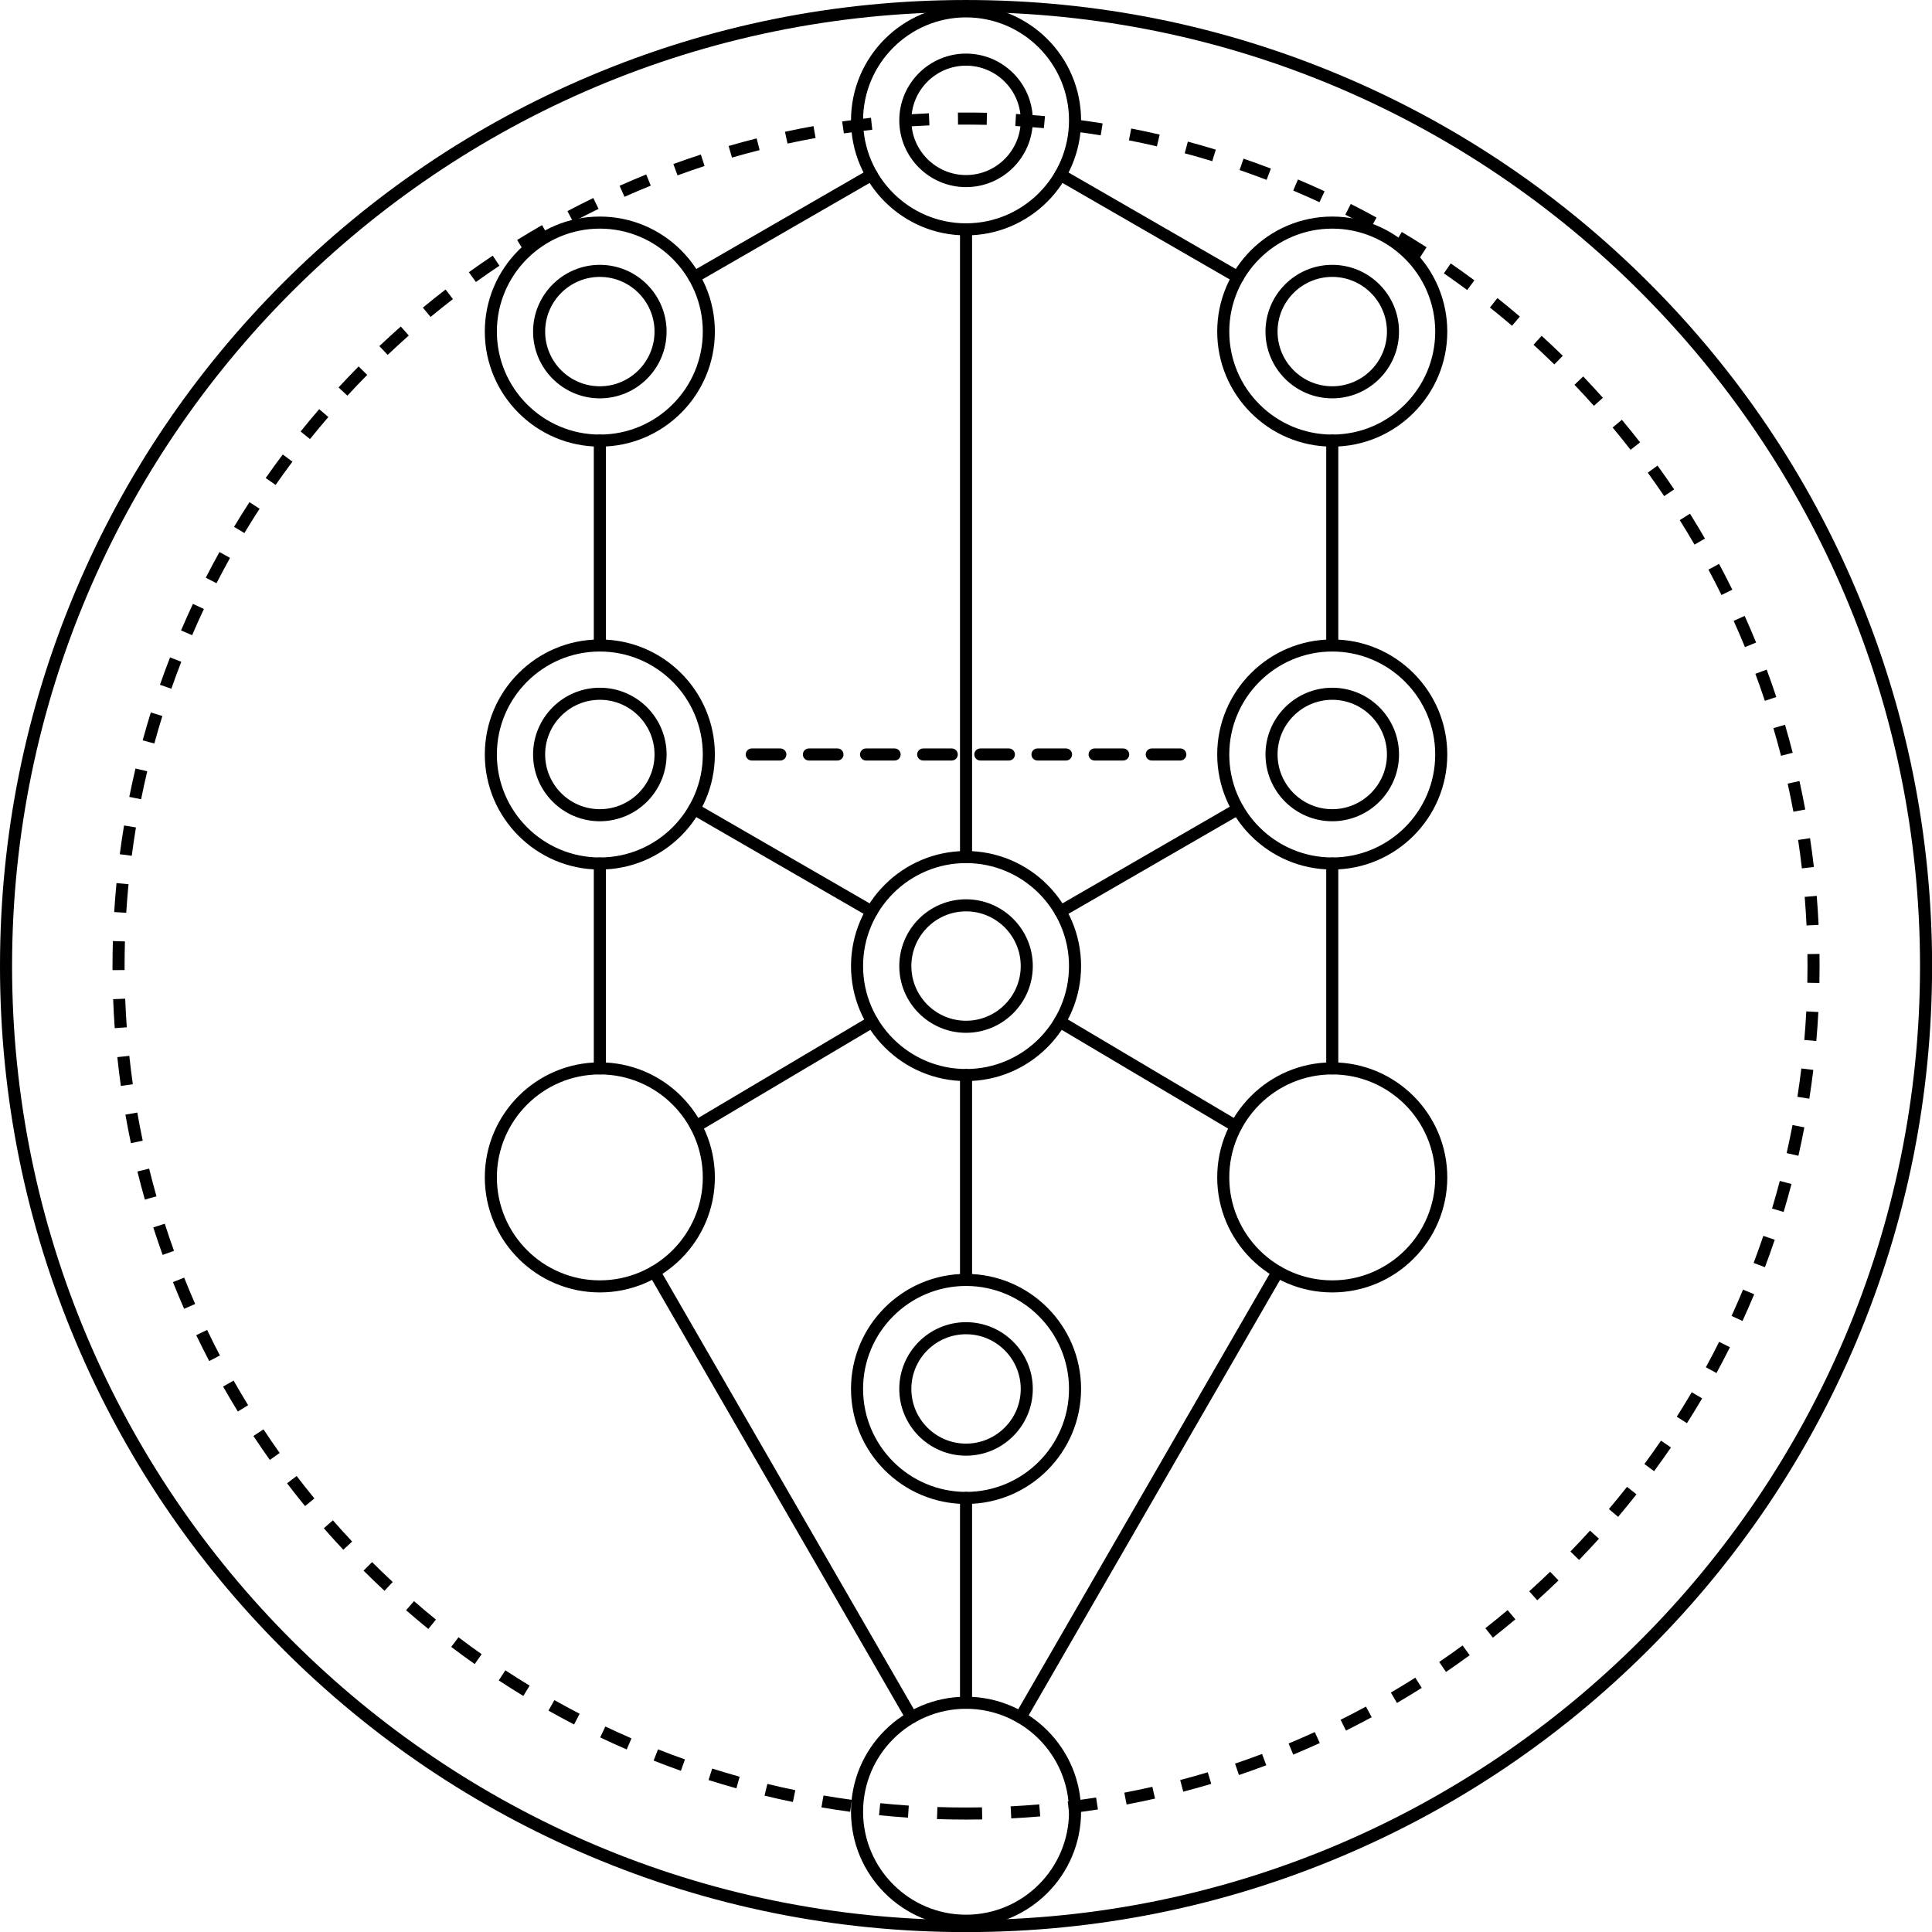
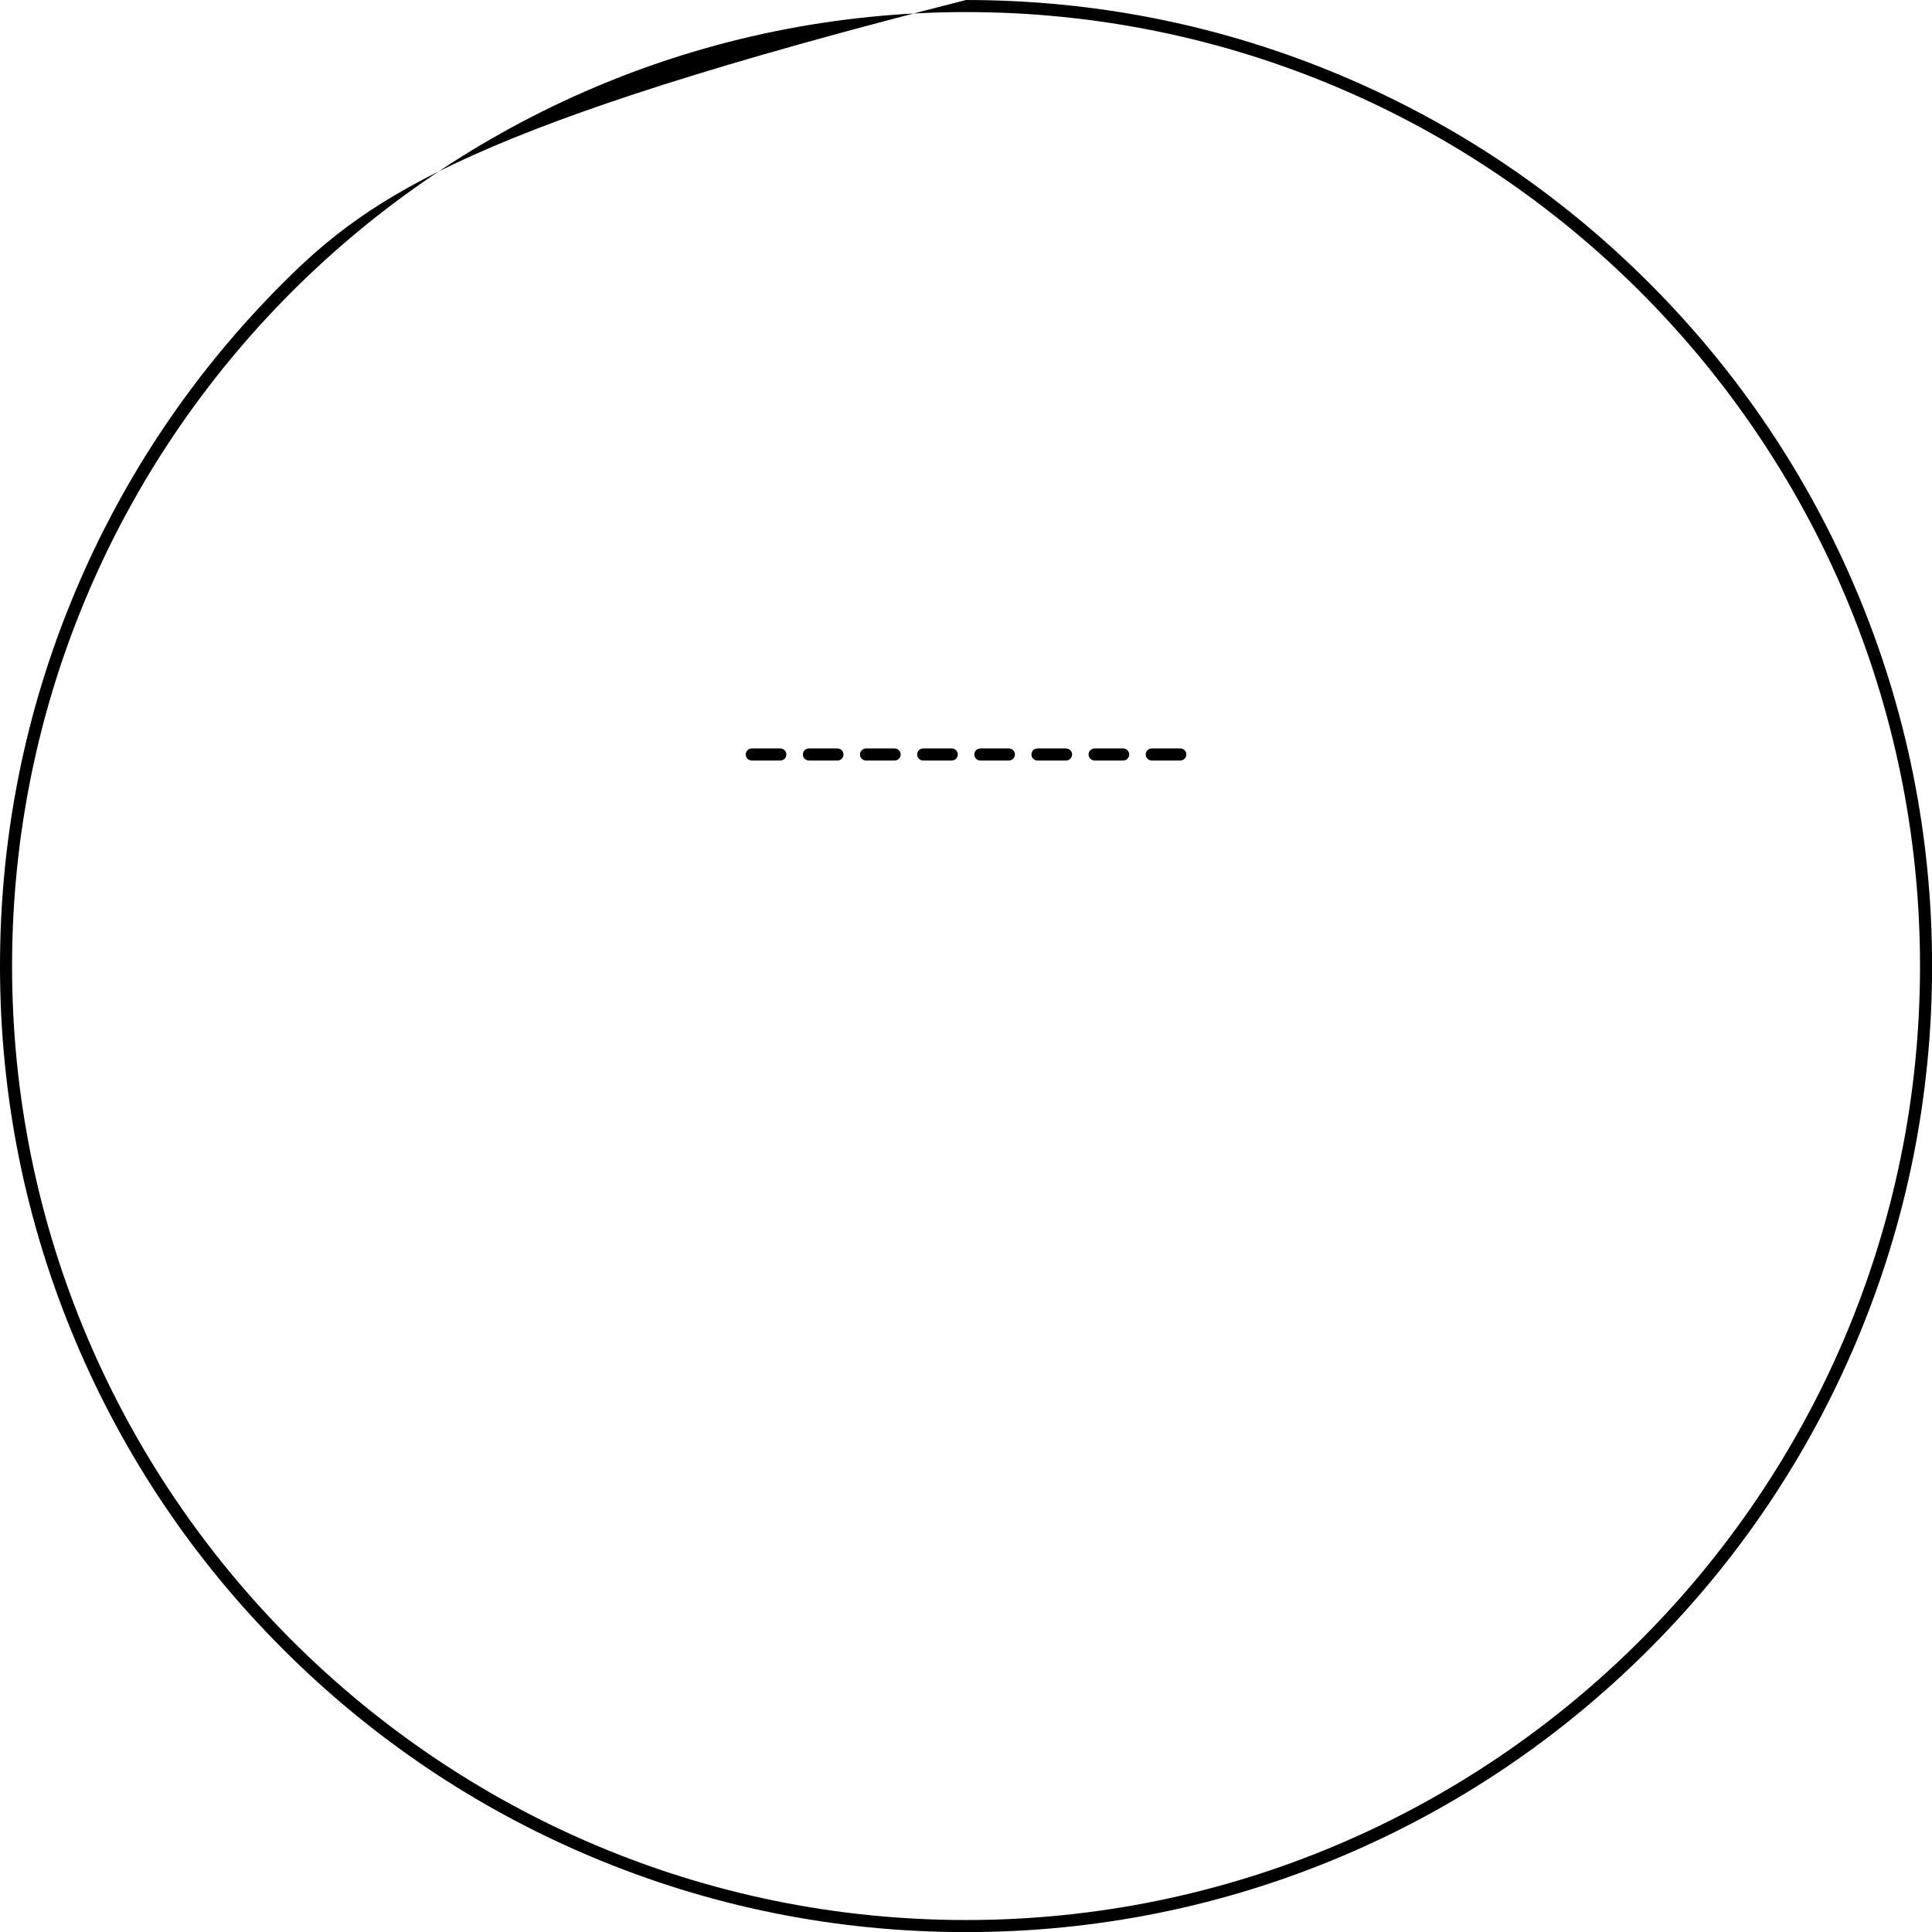
<svg xmlns="http://www.w3.org/2000/svg" fill="#000000" height="800.4" preserveAspectRatio="xMidYMid meet" version="1" viewBox="0.0 0.0 800.4 800.4" width="800.4" zoomAndPan="magnify">
  <g fill="#000000" id="change1_1">
-     <path d="M 400.219 793.238 C 376.695 793.238 357.562 774.105 357.562 750.582 C 357.562 727.062 376.695 707.926 400.219 707.926 C 423.738 707.926 442.875 727.062 442.875 750.582 C 442.875 774.105 423.738 793.238 400.219 793.238 Z M 400.219 702.926 C 373.938 702.926 352.562 724.305 352.562 750.582 C 352.562 776.859 373.938 798.238 400.219 798.238 C 426.496 798.238 447.875 776.859 447.875 750.582 C 447.875 724.305 426.496 702.926 400.219 702.926 Z M 400.219 27.203 C 412.711 27.203 422.875 37.367 422.875 49.859 C 422.875 62.355 412.711 72.52 400.219 72.52 C 387.727 72.52 377.562 62.355 377.562 49.859 C 377.562 37.367 387.727 27.203 400.219 27.203 Z M 400.219 77.52 C 415.469 77.52 427.875 65.109 427.875 49.859 C 427.875 34.609 415.469 22.203 400.219 22.203 C 384.969 22.203 372.562 34.609 372.562 49.859 C 372.562 65.109 384.969 77.52 400.219 77.52 Z M 400.219 7.203 C 423.738 7.203 442.875 26.34 442.875 49.859 C 442.875 73.383 423.738 92.52 400.219 92.52 C 376.695 92.52 357.562 73.383 357.562 49.859 C 357.562 26.34 376.695 7.203 400.219 7.203 Z M 400.219 97.52 C 426.496 97.52 447.875 76.141 447.875 49.859 C 447.875 23.582 426.496 2.203 400.219 2.203 C 373.938 2.203 352.562 23.582 352.562 49.859 C 352.562 76.141 373.938 97.52 400.219 97.52 Z M 400.219 377.566 C 412.711 377.566 422.875 387.73 422.875 400.223 C 422.875 412.715 412.711 422.879 400.219 422.879 C 387.727 422.879 377.562 412.715 377.562 400.223 C 377.562 387.73 387.727 377.566 400.219 377.566 Z M 400.219 427.879 C 415.469 427.879 427.875 415.473 427.875 400.223 C 427.875 384.973 415.469 372.566 400.219 372.566 C 384.969 372.566 372.562 384.973 372.562 400.223 C 372.562 415.473 384.969 427.879 400.219 427.879 Z M 400.219 357.566 C 423.738 357.566 442.875 376.699 442.875 400.223 C 442.875 423.742 423.738 442.879 400.219 442.879 C 376.695 442.879 357.562 423.742 357.562 400.223 C 357.562 376.699 376.695 357.566 400.219 357.566 Z M 400.219 447.879 C 426.496 447.879 447.875 426.5 447.875 400.223 C 447.875 373.941 426.496 352.566 400.219 352.566 C 373.938 352.566 352.562 373.941 352.562 400.223 C 352.562 426.5 373.938 447.879 400.219 447.879 Z M 400.219 598.07 C 387.723 598.07 377.559 587.91 377.559 575.414 C 377.559 562.922 387.723 552.758 400.219 552.758 C 412.711 552.758 422.875 562.922 422.875 575.414 C 422.875 587.91 412.711 598.07 400.219 598.07 Z M 400.219 547.758 C 384.965 547.758 372.559 560.164 372.559 575.414 C 372.559 590.664 384.965 603.07 400.219 603.07 C 415.469 603.07 427.875 590.664 427.875 575.414 C 427.875 560.164 415.469 547.758 400.219 547.758 Z M 400.219 618.07 C 376.695 618.07 357.559 598.938 357.559 575.414 C 357.559 551.895 376.695 532.758 400.219 532.758 C 423.738 532.758 442.875 551.895 442.875 575.414 C 442.875 598.938 423.738 618.07 400.219 618.07 Z M 400.219 527.758 C 373.938 527.758 352.559 549.137 352.559 575.414 C 352.559 601.691 373.938 623.07 400.219 623.07 C 426.496 623.07 447.875 601.691 447.875 575.414 C 447.875 549.137 426.496 527.758 400.219 527.758 Z M 551.934 530.434 C 528.41 530.434 509.273 511.297 509.273 487.777 C 509.273 464.258 528.41 445.121 551.934 445.121 C 575.453 445.121 594.59 464.258 594.59 487.777 C 594.59 511.297 575.453 530.434 551.934 530.434 Z M 551.934 440.121 C 525.652 440.121 504.273 461.5 504.273 487.777 C 504.273 514.055 525.652 535.434 551.934 535.434 C 578.211 535.434 599.59 514.055 599.59 487.777 C 599.59 461.5 578.211 440.121 551.934 440.121 Z M 248.504 530.434 C 224.98 530.434 205.848 511.297 205.848 487.777 C 205.848 464.258 224.98 445.121 248.504 445.121 C 272.023 445.121 291.16 464.258 291.16 487.777 C 291.16 511.297 272.023 530.434 248.504 530.434 Z M 248.504 440.121 C 222.227 440.121 200.848 461.5 200.848 487.777 C 200.848 514.055 222.227 535.434 248.504 535.434 C 274.781 535.434 296.16 514.055 296.16 487.777 C 296.16 461.5 274.781 440.121 248.504 440.121 Z M 551.934 335.234 C 539.438 335.234 529.273 325.07 529.273 312.574 C 529.273 300.082 539.438 289.918 551.934 289.918 C 564.426 289.918 574.59 300.082 574.59 312.574 C 574.59 325.07 564.426 335.234 551.934 335.234 Z M 551.934 284.918 C 536.684 284.918 524.273 297.324 524.273 312.574 C 524.273 327.824 536.684 340.234 551.934 340.234 C 567.184 340.234 579.59 327.824 579.59 312.574 C 579.59 297.324 567.184 284.918 551.934 284.918 Z M 551.934 355.234 C 528.41 355.234 509.273 336.098 509.273 312.574 C 509.273 289.055 528.41 269.918 551.934 269.918 C 575.453 269.918 594.59 289.055 594.59 312.574 C 594.59 336.098 575.453 355.234 551.934 355.234 Z M 551.934 264.918 C 525.652 264.918 504.273 286.297 504.273 312.574 C 504.273 338.855 525.652 360.234 551.934 360.234 C 578.211 360.234 599.59 338.855 599.59 312.574 C 599.59 286.297 578.211 264.918 551.934 264.918 Z M 248.504 335.234 C 236.012 335.234 225.848 325.07 225.848 312.574 C 225.848 300.082 236.012 289.918 248.504 289.918 C 260.996 289.918 271.16 300.082 271.16 312.574 C 271.16 325.07 260.996 335.234 248.504 335.234 Z M 248.504 284.918 C 233.254 284.918 220.848 297.324 220.848 312.574 C 220.848 327.824 233.254 340.234 248.504 340.234 C 263.754 340.234 276.16 327.824 276.16 312.574 C 276.16 297.324 263.754 284.918 248.504 284.918 Z M 248.504 355.234 C 224.98 355.234 205.848 336.098 205.848 312.574 C 205.848 289.055 224.98 269.918 248.504 269.918 C 272.023 269.918 291.16 289.055 291.16 312.574 C 291.16 336.098 272.023 355.234 248.504 355.234 Z M 248.504 264.918 C 222.227 264.918 200.848 286.297 200.848 312.574 C 200.848 338.855 222.227 360.234 248.504 360.234 C 274.781 360.234 296.16 338.855 296.16 312.574 C 296.16 286.297 274.781 264.918 248.504 264.918 Z M 551.934 114.719 C 564.426 114.719 574.59 124.883 574.59 137.375 C 574.59 149.867 564.426 160.031 551.934 160.031 C 539.438 160.031 529.273 149.867 529.273 137.375 C 529.273 124.883 539.438 114.719 551.934 114.719 Z M 551.934 165.031 C 567.184 165.031 579.59 152.625 579.59 137.375 C 579.59 122.125 567.184 109.719 551.934 109.719 C 536.684 109.719 524.273 122.125 524.273 137.375 C 524.273 152.625 536.684 165.031 551.934 165.031 Z M 551.934 94.719 C 575.453 94.719 594.59 113.855 594.59 137.375 C 594.59 160.898 575.453 180.031 551.934 180.031 C 528.41 180.031 509.273 160.898 509.273 137.375 C 509.273 113.855 528.41 94.719 551.934 94.719 Z M 551.934 185.031 C 578.211 185.031 599.59 163.652 599.59 137.375 C 599.59 111.098 578.211 89.719 551.934 89.719 C 525.652 89.719 504.273 111.098 504.273 137.375 C 504.273 163.652 525.652 185.031 551.934 185.031 Z M 248.504 160.031 C 236.012 160.031 225.848 149.867 225.848 137.375 C 225.848 124.883 236.012 114.719 248.504 114.719 C 260.996 114.719 271.16 124.883 271.16 137.375 C 271.16 149.867 260.996 160.031 248.504 160.031 Z M 248.504 109.719 C 233.254 109.719 220.848 122.125 220.848 137.375 C 220.848 152.625 233.254 165.031 248.504 165.031 C 263.754 165.031 276.16 152.625 276.16 137.375 C 276.16 122.125 263.754 109.719 248.504 109.719 Z M 248.504 180.031 C 224.98 180.031 205.848 160.898 205.848 137.375 C 205.848 113.855 224.98 94.719 248.504 94.719 C 272.023 94.719 291.16 113.855 291.16 137.375 C 291.16 160.898 272.023 180.031 248.504 180.031 Z M 248.504 89.719 C 222.227 89.719 200.848 111.098 200.848 137.375 C 200.848 163.652 222.227 185.031 248.504 185.031 C 274.781 185.031 296.16 163.652 296.16 137.375 C 296.16 111.098 274.781 89.719 248.504 89.719" fill="inherit" />
-     <path d="M 400.219 618.07 C 398.836 618.07 397.719 619.191 397.719 620.57 L 397.719 705.426 C 397.719 706.805 398.836 707.926 400.219 707.926 C 401.598 707.926 402.719 706.805 402.719 705.426 L 402.719 620.57 C 402.719 619.191 401.598 618.07 400.219 618.07 Z M 400.219 442.879 C 398.836 442.879 397.719 443.996 397.719 445.379 L 397.719 530.258 C 397.719 531.641 398.836 532.758 400.219 532.758 C 401.598 532.758 402.719 531.641 402.719 530.258 L 402.719 445.379 C 402.719 443.996 401.598 442.879 400.219 442.879 Z M 400.219 92.52 C 398.836 92.52 397.719 93.637 397.719 95.02 L 397.719 355.066 C 397.719 356.445 398.836 357.566 400.219 357.566 C 401.598 357.566 402.719 356.445 402.719 355.066 L 402.719 95.02 C 402.719 93.637 401.598 92.52 400.219 92.52 Z M 439.312 380.129 C 439.738 380.129 440.168 380.02 440.562 379.793 L 514.082 337.324 C 515.277 336.637 515.688 335.105 514.996 333.91 C 514.305 332.715 512.773 332.305 511.582 332.996 L 438.062 375.465 C 436.863 376.156 436.457 377.684 437.145 378.879 C 437.609 379.68 438.449 380.129 439.312 380.129 Z M 286.352 337.324 L 359.875 379.793 C 360.27 380.02 360.699 380.129 361.121 380.129 C 361.984 380.129 362.828 379.68 363.289 378.879 C 363.98 377.684 363.57 376.156 362.375 375.465 L 288.855 332.996 C 287.656 332.309 286.129 332.715 285.438 333.91 C 284.746 335.105 285.156 336.637 286.352 337.324 Z M 437.773 425.422 L 510.773 468.734 C 511.176 468.973 511.613 469.086 512.051 469.086 C 512.902 469.086 513.734 468.648 514.199 467.859 C 514.906 466.672 514.516 465.141 513.324 464.434 L 440.324 421.121 C 439.141 420.414 437.605 420.809 436.898 421.996 C 436.191 423.184 436.586 424.719 437.773 425.422 Z M 360.109 421.121 L 287.109 464.434 C 285.922 465.141 285.527 466.672 286.234 467.859 C 286.699 468.648 287.531 469.086 288.387 469.086 C 288.82 469.086 289.258 468.973 289.66 468.734 L 362.664 425.422 C 363.852 424.719 364.242 423.184 363.535 421.996 C 362.832 420.809 361.301 420.418 360.109 421.121 Z M 438.082 74.59 L 511.57 116.98 C 511.965 117.207 512.395 117.312 512.82 117.312 C 513.684 117.312 514.523 116.863 514.988 116.062 C 515.676 114.867 515.266 113.34 514.07 112.648 L 440.582 70.258 C 439.387 69.566 437.855 69.977 437.164 71.172 C 436.477 72.367 436.887 73.898 438.082 74.59 Z M 287.617 117.312 C 288.039 117.312 288.469 117.207 288.863 116.98 L 362.355 74.59 C 363.551 73.898 363.961 72.367 363.27 71.172 C 362.578 69.977 361.051 69.566 359.855 70.258 L 286.363 112.648 C 285.168 113.34 284.758 114.867 285.449 116.062 C 285.91 116.863 286.754 117.312 287.617 117.312 Z M 551.934 180.031 C 550.551 180.031 549.434 181.152 549.434 182.531 L 549.434 267.418 C 549.434 268.801 550.551 269.918 551.934 269.918 C 553.312 269.918 554.434 268.801 554.434 267.418 L 554.434 182.531 C 554.434 181.152 553.312 180.031 551.934 180.031 Z M 248.504 180.031 C 247.121 180.031 246.004 181.152 246.004 182.531 L 246.004 267.418 C 246.004 268.801 247.121 269.918 248.504 269.918 C 249.887 269.918 251.004 268.801 251.004 267.418 L 251.004 182.531 C 251.004 181.152 249.887 180.031 248.504 180.031 Z M 551.934 355.234 C 550.551 355.234 549.434 356.352 549.434 357.734 L 549.434 442.621 C 549.434 444 550.551 445.121 551.934 445.121 C 553.312 445.121 554.434 444 554.434 442.621 L 554.434 357.734 C 554.434 356.352 553.312 355.234 551.934 355.234 Z M 248.504 355.234 C 247.121 355.234 246.004 356.352 246.004 357.734 L 246.004 442.621 C 246.004 444 247.121 445.121 248.504 445.121 C 249.887 445.121 251.004 444 251.004 442.621 L 251.004 357.734 C 251.004 356.352 249.887 355.234 248.504 355.234 Z M 273.246 525.641 C 272.559 524.445 271.027 524.031 269.832 524.727 C 268.637 525.414 268.227 526.945 268.918 528.141 L 375.477 712.723 C 375.941 713.523 376.781 713.973 377.645 713.973 C 378.07 713.973 378.5 713.867 378.895 713.641 C 380.09 712.949 380.496 711.422 379.809 710.223 Z M 531.52 528.141 L 424.957 712.73 C 424.492 713.531 423.652 713.98 422.789 713.98 C 422.363 713.98 421.938 713.871 421.543 713.645 C 420.348 712.953 419.938 711.426 420.629 710.23 L 527.188 525.641 C 527.879 524.445 529.41 524.035 530.602 524.727 C 531.797 525.414 532.207 526.945 531.52 528.141" fill="inherit" />
    <path d="M 441.645 310.074 L 429.809 310.074 C 428.43 310.074 427.309 311.195 427.309 312.574 C 427.309 313.957 428.43 315.074 429.809 315.074 L 441.645 315.074 C 443.027 315.074 444.145 313.957 444.145 312.574 C 444.145 311.195 443.027 310.074 441.645 310.074 Z M 465.316 310.074 L 453.48 310.074 C 452.102 310.074 450.98 311.195 450.98 312.574 C 450.98 313.957 452.102 315.074 453.48 315.074 L 465.316 315.074 C 466.699 315.074 467.816 313.957 467.816 312.574 C 467.816 311.195 466.699 310.074 465.316 310.074 Z M 488.988 310.074 L 477.152 310.074 C 475.773 310.074 474.652 311.195 474.652 312.574 C 474.652 313.957 475.773 315.074 477.152 315.074 L 488.988 315.074 C 490.371 315.074 491.488 313.957 491.488 312.574 C 491.488 311.195 490.371 310.074 488.988 310.074 Z M 417.973 310.074 L 406.137 310.074 C 404.754 310.074 403.637 311.195 403.637 312.574 C 403.637 313.957 404.754 315.074 406.137 315.074 L 417.973 315.074 C 419.355 315.074 420.473 313.957 420.473 312.574 C 420.473 311.195 419.355 310.074 417.973 310.074 Z M 323.281 310.074 L 311.445 310.074 C 310.066 310.074 308.945 311.195 308.945 312.574 C 308.945 313.957 310.066 315.074 311.445 315.074 L 323.281 315.074 C 324.664 315.074 325.781 313.957 325.781 312.574 C 325.781 311.195 324.664 310.074 323.281 310.074 Z M 346.953 310.074 L 335.117 310.074 C 333.738 310.074 332.617 311.195 332.617 312.574 C 332.617 313.957 333.738 315.074 335.117 315.074 L 346.953 315.074 C 348.336 315.074 349.453 313.957 349.453 312.574 C 349.453 311.195 348.336 310.074 346.953 310.074 Z M 370.629 310.074 L 358.789 310.074 C 357.41 310.074 356.289 311.195 356.289 312.574 C 356.289 313.957 357.41 315.074 358.789 315.074 L 370.629 315.074 C 372.008 315.074 373.129 313.957 373.129 312.574 C 373.129 311.195 372.008 310.074 370.629 310.074 Z M 396.801 312.574 C 396.801 313.957 395.68 315.074 394.301 315.074 L 382.465 315.074 C 381.082 315.074 379.965 313.957 379.965 312.574 C 379.965 311.195 381.082 310.074 382.465 310.074 L 394.301 310.074 C 395.68 310.074 396.801 311.195 396.801 312.574" fill="inherit" />
-     <path d="M 400.219 795.441 C 182.293 795.441 5 618.145 5 400.223 C 5 182.297 182.293 5.004 400.219 5.004 C 618.141 5.004 795.438 182.297 795.438 400.223 C 795.438 618.145 618.141 795.441 400.219 795.441 Z M 768.984 244.438 C 748.824 196.781 719.969 153.98 683.215 117.227 C 646.461 80.473 603.66 51.613 556 31.457 C 506.66 10.586 454.246 0.004 400.219 0.004 C 346.191 0.004 293.777 10.586 244.434 31.457 C 196.777 51.613 153.977 80.473 117.223 117.227 C 80.469 153.98 51.609 196.781 31.453 244.438 C 10.582 293.781 0 346.195 0 400.223 C 0 454.25 10.582 506.664 31.453 556.004 C 51.609 603.664 80.469 646.465 117.223 683.219 C 153.977 719.973 196.777 748.828 244.434 768.988 C 293.777 789.859 346.191 800.441 400.219 800.441 C 454.246 800.441 506.66 789.859 556 768.988 C 603.66 748.828 646.461 719.973 683.215 683.219 C 719.969 646.465 748.824 603.664 768.984 556.004 C 789.855 506.664 800.438 454.25 800.438 400.223 C 800.438 346.195 789.855 293.781 768.984 244.438" fill="inherit" />
-     <path d="M 490.812 63.504 C 494.609 64.523 498.445 65.625 502.219 66.777 L 503.68 61.992 C 499.855 60.824 495.961 59.711 492.105 58.676 Z M 316.734 743.914 C 320.605 744.852 324.559 745.734 328.48 746.547 L 329.492 741.648 C 325.621 740.852 321.727 739.977 317.91 739.055 Z M 488.938 737.438 L 490.207 742.273 C 494.094 741.254 497.992 740.156 501.797 739.02 L 500.363 734.23 C 496.609 735.352 492.77 736.434 488.938 737.438 Z M 511.672 730.629 L 513.27 735.367 C 517.066 734.086 520.883 732.727 524.609 731.324 L 522.852 726.645 C 519.18 728.027 515.414 729.367 511.672 730.629 Z M 513.547 70.449 C 517.277 71.734 521.043 73.098 524.734 74.512 L 526.52 69.844 C 522.773 68.41 518.957 67.023 515.172 65.723 Z M 557.352 88.953 C 560.867 90.734 564.406 92.602 567.867 94.504 L 570.273 90.121 C 566.766 88.191 563.176 86.297 559.605 84.492 Z M 555.387 712.477 L 557.613 716.949 C 561.168 715.184 564.758 713.32 568.277 711.414 L 565.895 707.02 C 562.426 708.895 558.891 710.73 555.387 712.477 Z M 535.77 78.953 C 539.402 80.488 543.062 82.109 546.648 83.77 L 548.75 79.234 C 545.113 77.547 541.402 75.902 537.719 74.348 Z M 576.215 701.203 L 578.746 705.516 C 582.195 703.492 585.648 701.391 589.012 699.266 L 586.336 695.039 C 583.023 697.137 579.617 699.211 576.215 701.203 Z M 465.789 742.672 L 466.727 747.582 C 470.645 746.836 474.609 746.012 478.512 745.129 L 477.41 740.254 C 473.562 741.121 469.652 741.934 465.789 742.672 Z M 533.852 722.297 L 535.77 726.914 C 539.449 725.383 543.152 723.77 546.773 722.117 L 544.699 717.57 C 541.129 719.195 537.48 720.789 533.852 722.297 Z M 372.812 47.664 L 373.195 52.648 C 377.117 52.348 381.105 52.109 385.043 51.941 L 384.828 46.945 C 380.836 47.117 376.789 47.359 372.812 47.664 Z M 364.168 752.012 C 368.145 752.414 372.184 752.754 376.164 753.02 L 376.496 748.031 C 372.574 747.77 368.594 747.434 364.672 747.035 Z M 348.887 50.316 L 349.609 55.266 C 353.492 54.699 357.453 54.191 361.379 53.758 L 360.828 48.785 C 356.848 49.23 352.828 49.742 348.887 50.316 Z M 325.199 54.594 L 326.254 59.48 C 330.102 58.648 334.016 57.871 337.895 57.172 L 337.008 52.25 C 333.074 52.961 329.102 53.75 325.199 54.594 Z M 444.262 54.371 C 448.172 54.867 452.125 55.434 456.012 56.059 L 456.805 51.121 C 452.863 50.488 448.855 49.91 444.887 49.41 Z M 340.312 748.773 C 344.246 749.445 348.25 750.059 352.215 750.598 L 352.887 745.641 C 348.98 745.109 345.031 744.508 341.152 743.844 Z M 420.629 52.203 C 424.57 52.434 428.555 52.73 432.465 53.09 L 432.922 48.109 C 428.957 47.746 424.918 47.445 420.914 47.215 Z M 400.219 748.824 C 396.266 748.824 392.273 748.762 388.352 748.629 L 388.184 753.625 C 392.16 753.758 396.211 753.824 400.219 753.824 C 402.457 753.824 404.691 753.805 406.922 753.766 L 406.828 748.766 C 404.629 748.805 402.426 748.824 400.219 748.824 Z M 442.34 746.309 L 442.938 751.273 C 446.906 750.793 450.918 750.242 454.863 749.629 L 454.094 744.688 C 450.207 745.293 446.254 745.836 442.34 746.309 Z M 396.852 46.633 L 396.898 51.633 C 400.84 51.598 404.828 51.625 408.77 51.719 L 408.891 46.723 C 404.895 46.625 400.844 46.598 396.852 46.633 Z M 418.691 748.348 L 418.953 753.34 C 422.938 753.133 426.98 752.852 430.965 752.508 L 430.531 747.527 C 426.605 747.863 422.621 748.141 418.691 748.348 Z M 467.691 58.141 C 471.559 58.902 475.465 59.734 479.297 60.625 L 480.43 55.754 C 476.539 54.852 472.578 54.004 468.656 53.234 Z M 682.645 195.824 C 684.949 199.004 687.234 202.27 689.441 205.539 L 693.586 202.742 C 691.348 199.43 689.027 196.113 686.695 192.891 Z M 717.352 545.172 L 721.898 547.254 C 723.566 543.609 725.195 539.887 726.734 536.195 L 722.117 534.273 C 720.602 537.91 718.996 541.578 717.352 545.172 Z M 726.508 523.215 L 731.184 524.977 C 732.594 521.238 733.965 517.414 735.25 513.609 L 730.516 512.004 C 729.242 515.758 727.895 519.527 726.508 523.215 Z M 694.66 586.926 L 698.883 589.605 C 701.031 586.227 703.145 582.77 705.176 579.32 L 700.863 576.785 C 698.867 580.184 696.777 583.594 694.66 586.926 Z M 695.898 215.477 C 697.984 218.809 700.043 222.223 702.016 225.625 L 706.34 223.117 C 704.34 219.668 702.254 216.203 700.137 212.824 Z M 706.719 566.441 L 711.109 568.828 C 713.023 565.309 714.902 561.711 716.688 558.137 L 712.219 555.898 C 710.453 559.426 708.605 562.973 706.719 566.441 Z M 747.496 430.844 L 752.477 431.273 C 752.82 427.309 753.105 423.27 753.316 419.27 L 748.324 419.004 C 748.113 422.949 747.836 426.93 747.496 430.844 Z M 753.785 395.199 L 748.785 395.27 C 748.812 396.918 748.82 398.57 748.82 400.223 C 748.82 402.539 748.801 404.867 748.754 407.141 L 753.754 407.238 C 753.801 404.934 753.82 402.57 753.82 400.223 C 753.82 398.547 753.812 396.871 753.785 395.199 Z M 740.18 477.711 L 745.055 478.82 C 745.938 474.934 746.77 470.969 747.52 467.035 L 742.609 466.094 C 741.867 469.973 741.051 473.883 740.18 477.711 Z M 744.637 454.402 L 749.578 455.172 C 750.195 451.223 750.75 447.211 751.23 443.246 L 746.27 442.648 C 745.793 446.551 745.246 450.508 744.637 454.402 Z M 734.137 500.66 L 738.926 502.102 C 740.074 498.277 741.172 494.379 742.191 490.512 L 737.355 489.238 C 736.352 493.051 735.27 496.895 734.137 500.66 Z M 668.086 177.109 C 670.605 180.133 673.105 183.238 675.523 186.344 L 679.469 183.273 C 677.02 180.125 674.48 176.973 671.926 173.906 Z M 615.375 674.527 L 618.465 678.457 C 621.602 675.992 624.742 673.438 627.797 670.867 L 624.578 667.043 C 621.566 669.578 618.469 672.094 615.375 674.527 Z M 633.523 659.254 L 636.871 662.965 C 639.848 660.281 642.809 657.52 645.672 654.758 L 642.203 651.156 C 639.379 653.883 636.457 656.605 633.523 659.254 Z M 617.254 127.402 C 620.336 129.859 623.418 132.398 626.414 134.957 L 629.66 131.152 C 626.621 128.562 623.496 125.984 620.367 123.492 Z M 598.184 113.242 C 601.426 115.48 604.672 117.809 607.84 120.16 L 610.816 116.145 C 607.609 113.762 604.312 111.402 601.023 109.129 Z M 596.242 688.531 L 599.059 692.664 C 602.352 690.422 605.656 688.086 608.879 685.727 L 605.926 681.691 C 602.746 684.02 599.488 686.32 596.242 688.531 Z M 681.246 606.531 L 685.273 609.492 C 687.648 606.266 689.992 602.961 692.246 599.668 L 688.121 596.844 C 685.898 600.09 683.586 603.352 681.246 606.531 Z M 666.535 625.176 L 670.355 628.406 C 672.934 625.352 675.496 622.215 677.977 619.078 L 674.051 615.98 C 671.609 619.074 669.078 622.168 666.535 625.176 Z M 578.184 100.402 C 581.578 102.422 584.98 104.523 588.293 106.652 L 590.996 102.445 C 587.633 100.285 584.184 98.152 580.742 96.105 Z M 650.605 642.773 L 654.191 646.258 C 656.969 643.391 659.738 640.434 662.426 637.469 L 658.719 634.113 C 656.07 637.035 653.34 639.953 650.605 642.773 Z M 635.312 142.816 C 638.227 145.48 641.129 148.223 643.938 150.973 L 647.434 147.398 C 644.586 144.609 641.641 141.828 638.684 139.125 Z M 652.281 159.41 C 654.996 162.254 657.703 165.184 660.332 168.129 L 664.062 164.797 C 661.395 161.812 658.648 158.84 655.895 155.957 Z M 95.297 231.129 L 90.926 228.699 C 88.984 232.195 87.074 235.773 85.25 239.34 L 89.699 241.617 C 91.5 238.102 93.383 234.574 95.297 231.129 Z M 84.465 252.293 L 79.938 250.168 C 78.234 253.801 76.574 257.504 75 261.18 L 79.598 263.148 C 81.148 259.523 82.785 255.871 84.465 252.293 Z M 75.102 274.164 L 70.441 272.355 C 68.988 276.098 67.586 279.91 66.27 283.684 L 70.988 285.332 C 72.285 281.609 73.672 277.852 75.102 274.164 Z M 121.145 191.277 L 117.145 188.277 C 114.746 191.477 112.367 194.762 110.078 198.039 L 114.18 200.902 C 116.438 197.672 118.777 194.434 121.145 191.277 Z M 107.543 210.758 L 103.348 208.039 C 101.172 211.391 99.023 214.832 96.965 218.262 L 101.246 220.836 C 103.281 217.457 105.398 214.066 107.543 210.758 Z M 61 319.531 L 56.133 318.379 C 55.215 322.262 54.348 326.219 53.559 330.137 L 58.461 331.125 C 59.238 327.262 60.09 323.359 61 319.531 Z M 53.238 366.328 L 48.262 365.848 C 47.879 369.824 47.559 373.859 47.309 377.848 L 52.301 378.16 C 52.547 374.23 52.863 370.246 53.238 366.328 Z M 51.613 400.223 C 51.613 396.824 51.664 393.391 51.762 390.016 L 46.762 389.871 C 46.664 393.293 46.613 396.777 46.613 400.223 L 46.617 401.906 L 51.617 401.887 Z M 56.32 342.797 L 51.387 341.977 C 50.734 345.906 50.141 349.914 49.621 353.887 L 54.582 354.535 C 55.094 350.617 55.68 346.672 56.32 342.797 Z M 136.027 172.773 L 132.238 169.512 C 129.629 172.539 127.035 175.652 124.531 178.766 L 128.43 181.898 C 130.895 178.832 133.453 175.762 136.027 172.773 Z M 67.262 296.641 L 62.484 295.156 C 61.301 298.965 60.164 302.852 59.109 306.711 L 63.934 308.031 C 64.973 304.227 66.094 300.395 67.262 296.641 Z M 737.852 313.109 L 742.691 311.863 C 741.699 308.008 740.625 304.105 739.492 300.258 L 734.695 301.668 C 735.812 305.461 736.871 309.309 737.852 313.109 Z M 742.973 336.281 L 747.891 335.371 C 747.16 331.449 746.355 327.48 745.492 323.57 L 740.609 324.652 C 741.461 328.504 742.258 332.418 742.973 336.281 Z M 731.152 290.34 L 735.898 288.766 C 734.641 284.969 733.297 281.148 731.91 277.406 L 727.223 279.145 C 728.59 282.832 729.91 286.602 731.152 290.34 Z M 51.871 413.746 L 46.875 413.938 C 47.027 417.934 47.25 421.977 47.535 425.957 L 52.523 425.598 C 52.238 421.676 52.02 417.688 51.871 413.746 Z M 746.496 359.75 L 751.465 359.176 C 751.008 355.215 750.473 351.199 749.879 347.242 L 744.934 347.984 C 745.52 351.887 746.047 355.844 746.496 359.75 Z M 748.426 383.402 L 753.418 383.168 C 753.23 379.191 752.973 375.148 752.645 371.152 L 747.66 371.559 C 747.98 375.5 748.238 379.484 748.426 383.402 Z M 717.68 244.301 C 715.914 240.719 714.07 237.125 712.191 233.613 L 707.781 235.973 C 709.637 239.434 711.453 242.98 713.191 246.508 Z M 187.645 123.906 L 184.594 119.945 C 181.43 122.387 178.266 124.91 175.188 127.449 L 178.375 131.305 C 181.406 128.801 184.523 126.312 187.645 123.906 Z M 169.355 139.012 L 166.043 135.266 C 163.051 137.914 160.062 140.648 157.164 143.391 L 160.602 147.023 C 163.461 144.316 166.402 141.621 169.355 139.012 Z M 152.125 155.324 L 148.566 151.812 C 145.758 154.656 142.961 157.586 140.254 160.523 L 143.93 163.914 C 146.598 161.02 149.355 158.129 152.125 155.324 Z M 727.535 266.191 C 726.031 262.516 724.434 258.809 722.793 255.164 L 718.234 257.215 C 719.852 260.809 721.426 264.465 722.91 268.086 Z M 206.906 110.082 L 204.129 105.926 C 200.812 108.137 197.488 110.438 194.242 112.77 L 197.156 116.828 C 200.359 114.535 203.637 112.262 206.906 110.082 Z M 214.238 99.422 L 216.871 103.672 C 220.211 101.602 223.633 99.562 227.047 97.602 L 224.559 93.266 C 221.098 95.254 217.625 97.32 214.238 99.422 Z M 227.227 708.691 C 230.719 710.656 234.289 712.582 237.836 714.422 L 240.137 709.98 C 236.641 708.172 233.121 706.27 229.676 704.332 Z M 301.855 60.48 L 303.242 65.281 C 307.027 64.188 310.883 63.145 314.699 62.184 L 313.477 57.336 C 309.605 58.312 305.695 59.367 301.855 60.48 Z M 235.082 87.465 L 237.422 91.887 C 240.895 90.047 244.445 88.246 247.98 86.527 L 245.793 82.031 C 242.211 83.773 238.605 85.602 235.082 87.465 Z M 206.625 696.172 C 209.949 698.352 213.379 700.52 216.816 702.605 L 219.414 698.336 C 216.027 696.273 212.645 694.141 209.367 691.988 Z M 186.934 682.285 C 190.121 684.699 193.395 687.09 196.66 689.395 L 199.539 685.309 C 196.32 683.035 193.098 680.68 189.949 678.297 Z M 256.684 76.965 L 258.715 81.531 C 262.297 79.941 265.961 78.387 269.605 76.91 L 267.73 72.273 C 264.035 73.77 260.316 75.348 256.684 76.965 Z M 293.543 737.449 C 297.348 738.652 301.23 739.809 305.082 740.883 L 306.426 736.066 C 302.629 735.008 298.801 733.867 295.051 732.684 Z M 278.969 67.953 L 280.684 72.652 C 284.387 71.301 288.16 69.996 291.898 68.773 L 290.348 64.02 C 286.555 65.262 282.727 66.582 278.969 67.953 Z M 168.234 667.098 C 171.242 669.719 174.344 672.324 177.453 674.852 L 180.605 670.969 C 177.539 668.48 174.48 665.906 171.52 663.328 Z M 53.574 437.422 L 48.602 437.949 C 49.023 441.93 49.52 445.949 50.074 449.895 L 55.027 449.199 C 54.48 445.309 53.992 441.348 53.574 437.422 Z M 270.781 729.387 C 274.5 730.852 278.305 732.273 282.09 733.613 L 283.762 728.898 C 280.031 727.578 276.277 726.176 272.613 724.734 Z M 248.645 719.781 C 252.258 721.5 255.953 723.18 259.629 724.773 L 261.617 720.188 C 257.996 718.613 254.352 716.961 250.789 715.266 Z M 81.297 553.137 C 83.02 556.727 84.832 560.34 86.68 563.871 L 91.109 561.555 C 89.289 558.07 87.504 554.512 85.805 550.973 Z M 68.262 506.969 L 63.5 508.5 C 64.719 512.301 66.027 516.137 67.379 519.898 L 72.086 518.203 C 70.75 514.496 69.465 510.715 68.262 506.969 Z M 71.648 531.152 C 73.117 534.844 74.68 538.57 76.281 542.227 L 80.859 540.215 C 79.281 536.613 77.742 532.941 76.293 529.301 Z M 56.879 460.918 L 51.953 461.785 C 52.645 465.727 53.414 469.699 54.238 473.605 L 59.129 472.57 C 58.32 468.727 57.559 464.805 56.879 460.918 Z M 61.777 484.141 L 56.926 485.34 C 57.887 489.223 58.926 493.141 60.016 496.977 L 64.824 495.609 C 63.75 491.828 62.727 487.969 61.777 484.141 Z M 134.152 633.137 C 136.773 636.129 139.496 639.129 142.234 642.051 L 145.883 638.633 C 143.18 635.75 140.5 632.793 137.914 629.84 Z M 92.43 574.422 C 94.395 577.891 96.449 581.371 98.535 584.773 L 102.797 582.16 C 100.742 578.809 98.719 575.371 96.781 571.957 Z M 150.617 650.691 C 153.434 653.5 156.352 656.312 159.285 659.043 L 162.695 655.387 C 159.801 652.691 156.926 649.918 154.145 647.148 Z M 118.922 614.516 C 121.336 617.68 123.848 620.855 126.379 623.953 L 130.25 620.785 C 127.75 617.734 125.277 614.602 122.898 611.48 Z M 109.164 592.156 C 111.328 595.438 113.586 598.727 115.863 601.934 L 111.789 604.832 C 109.477 601.574 107.188 598.238 104.992 594.914 L 109.164 592.156" fill="inherit" />
+     <path d="M 400.219 795.441 C 182.293 795.441 5 618.145 5 400.223 C 5 182.297 182.293 5.004 400.219 5.004 C 618.141 5.004 795.438 182.297 795.438 400.223 C 795.438 618.145 618.141 795.441 400.219 795.441 Z M 768.984 244.438 C 748.824 196.781 719.969 153.98 683.215 117.227 C 646.461 80.473 603.66 51.613 556 31.457 C 506.66 10.586 454.246 0.004 400.219 0.004 C 196.777 51.613 153.977 80.473 117.223 117.227 C 80.469 153.98 51.609 196.781 31.453 244.438 C 10.582 293.781 0 346.195 0 400.223 C 0 454.25 10.582 506.664 31.453 556.004 C 51.609 603.664 80.469 646.465 117.223 683.219 C 153.977 719.973 196.777 748.828 244.434 768.988 C 293.777 789.859 346.191 800.441 400.219 800.441 C 454.246 800.441 506.66 789.859 556 768.988 C 603.66 748.828 646.461 719.973 683.215 683.219 C 719.969 646.465 748.824 603.664 768.984 556.004 C 789.855 506.664 800.438 454.25 800.438 400.223 C 800.438 346.195 789.855 293.781 768.984 244.438" fill="inherit" />
  </g>
</svg>